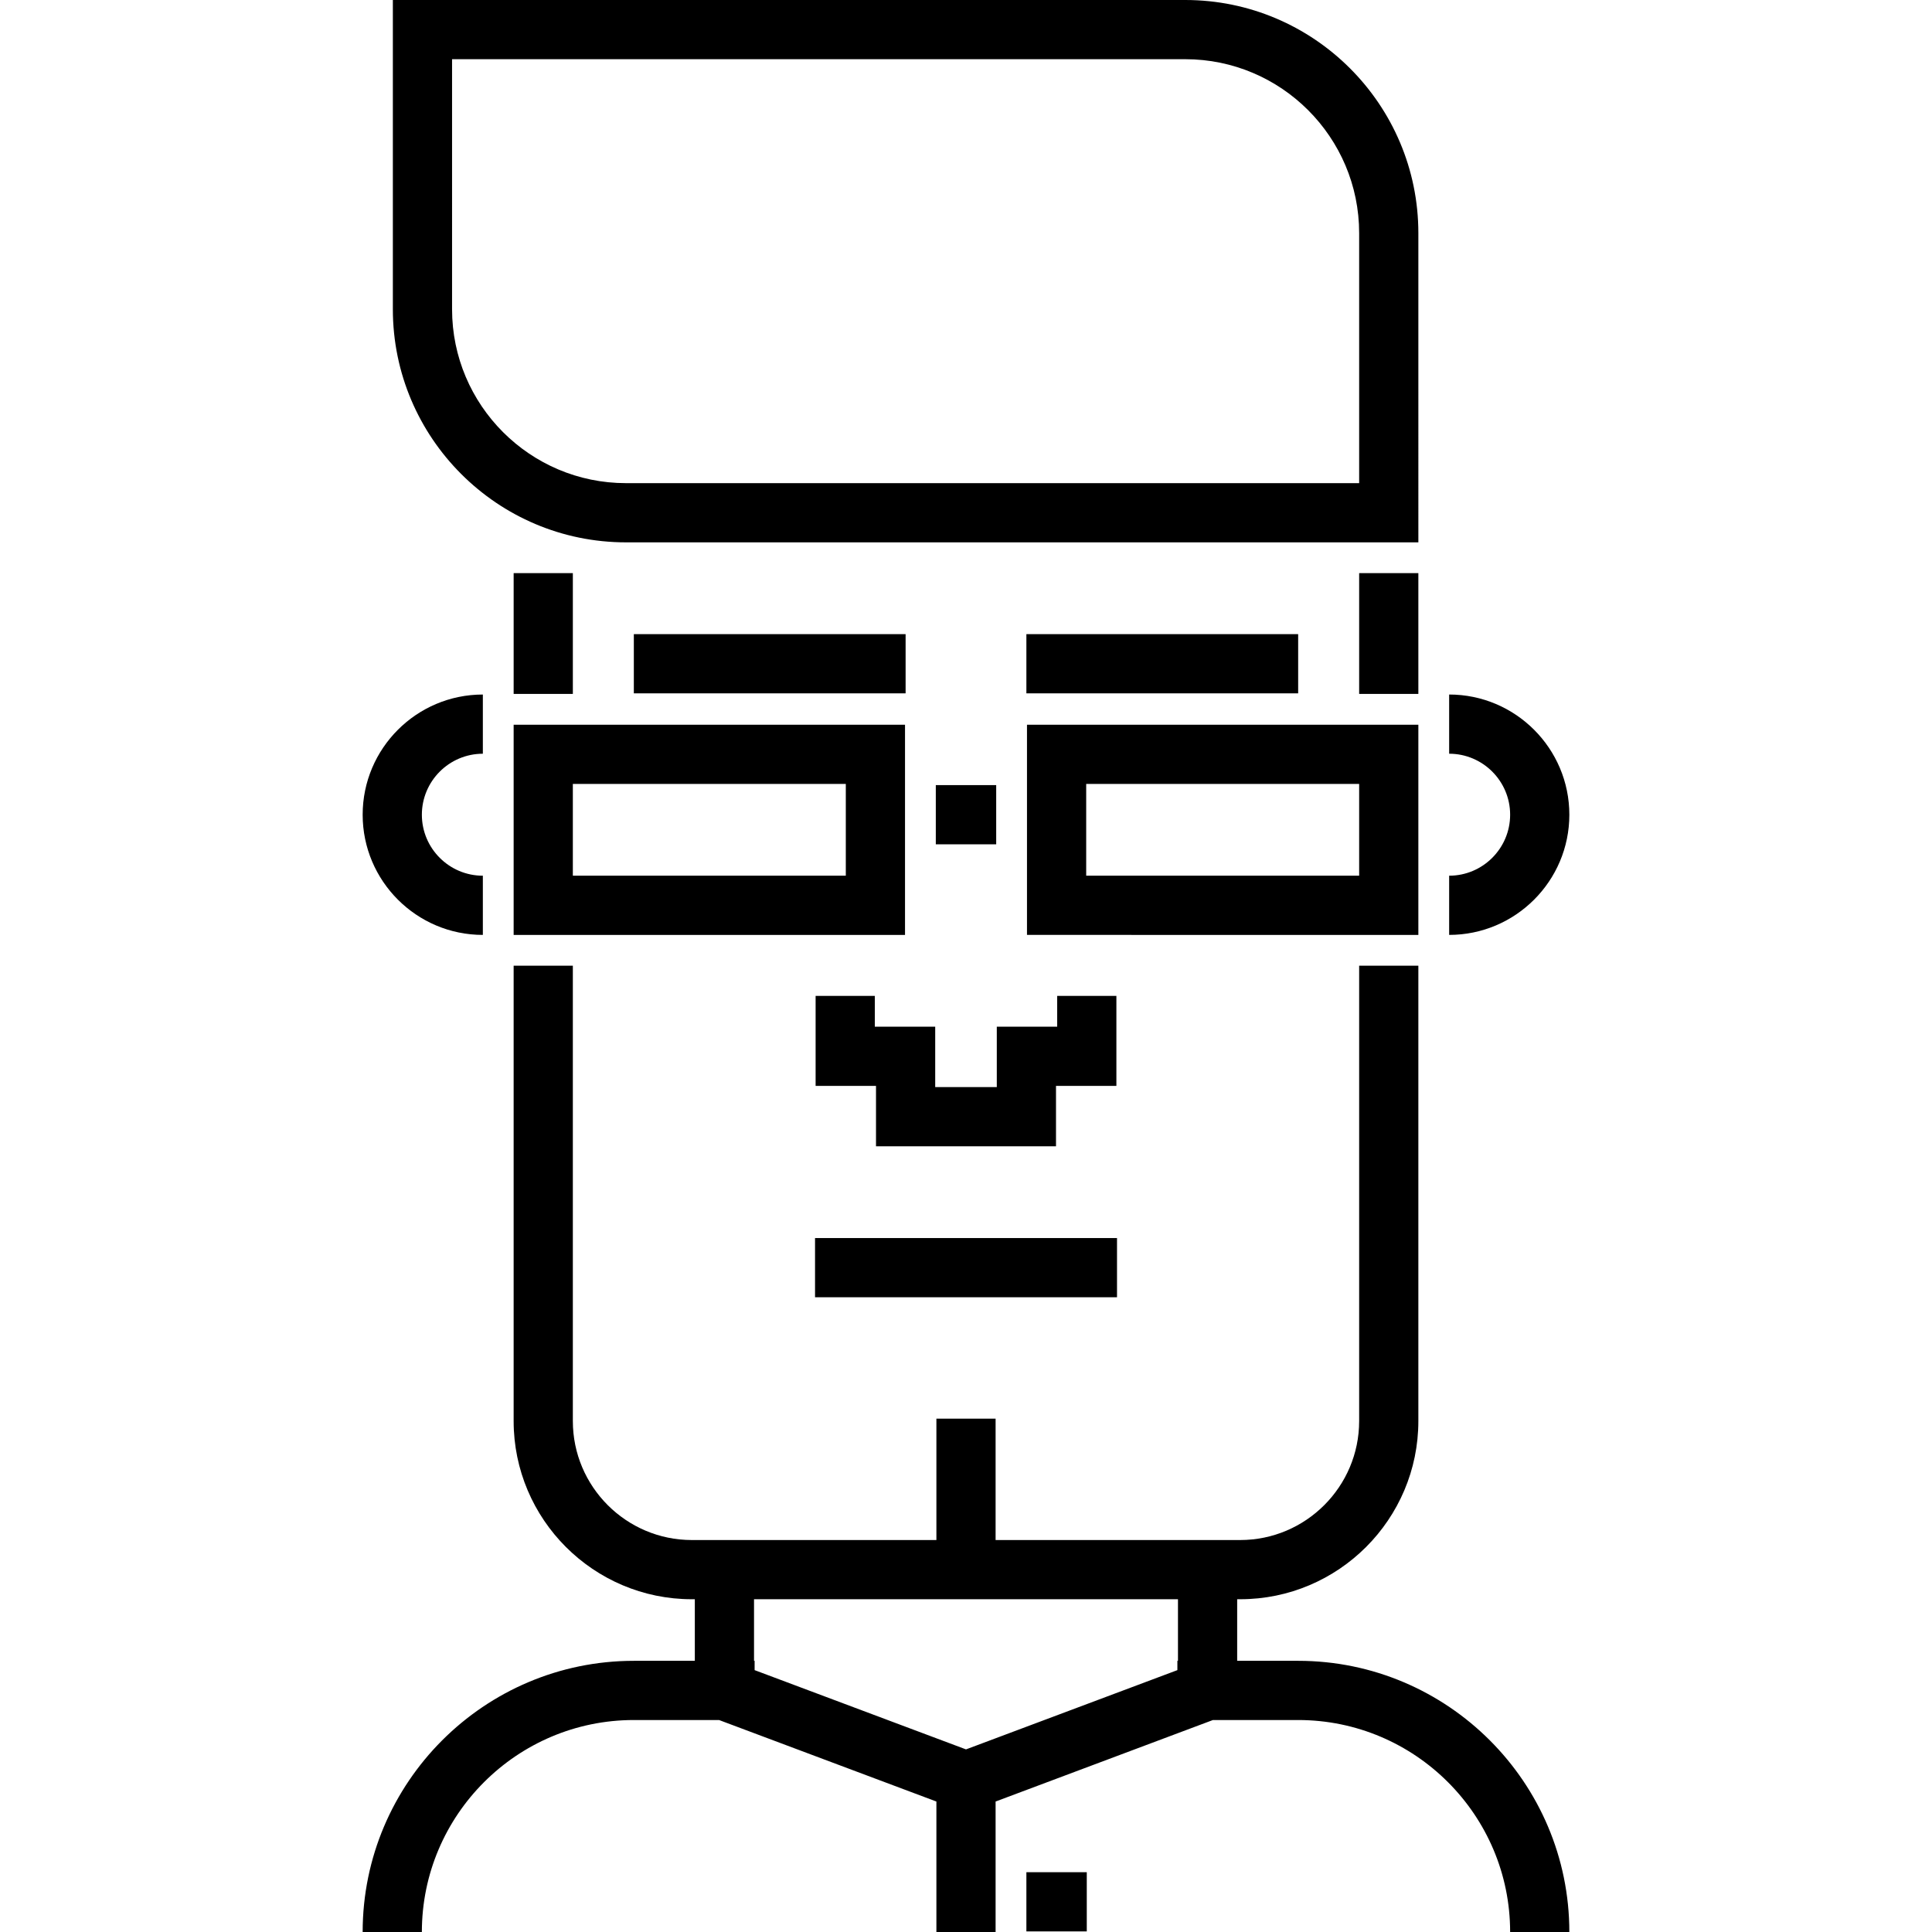
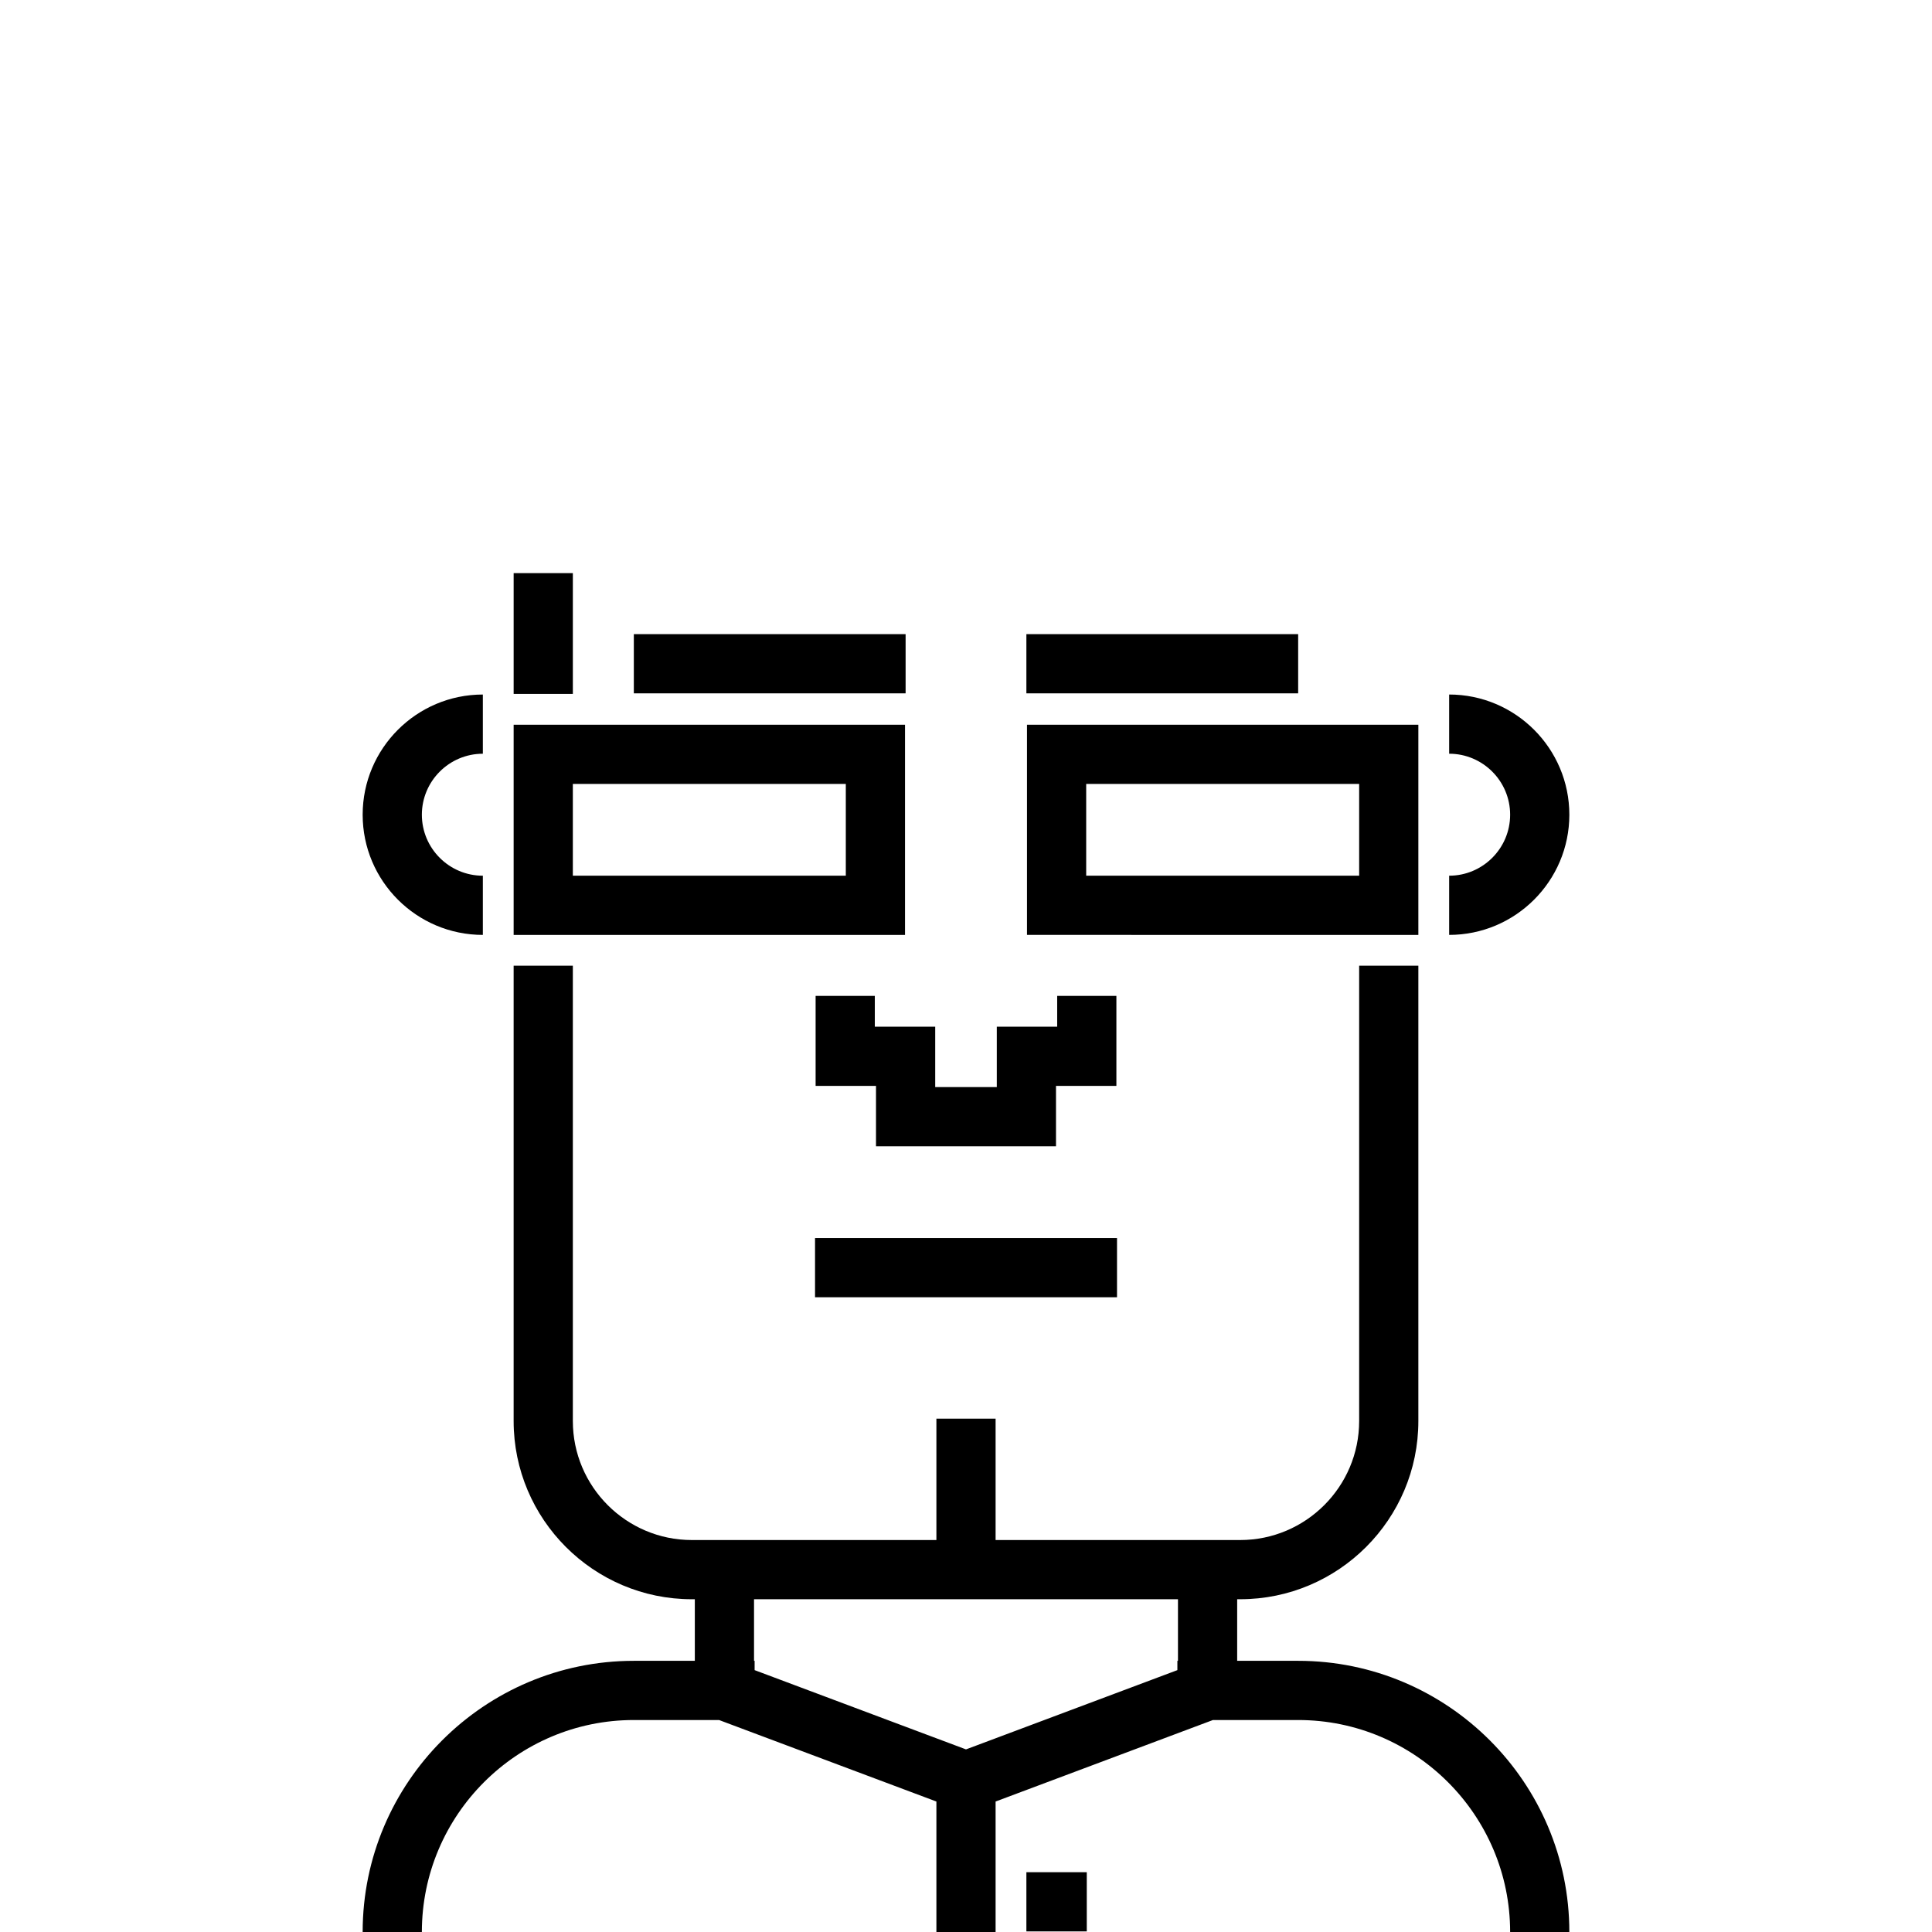
<svg xmlns="http://www.w3.org/2000/svg" fill="#000000" version="1.1" id="Layer_1" viewBox="0 0 512.001 512.001" xml:space="preserve">
  <g>
    <g>
      <g>
        <path d="M136.122,247.761h103.717v-55.702H136.122V247.761z M151.811,207.749h72.338v24.323h-72.338V207.749z" />
        <path d="M375.88,192.059H272.163v55.702H375.88V192.059z M360.191,232.071h-72.338v-24.323h72.338V232.071z" />
        <rect x="167.973" y="168.055" width="72.022" height="15.69" />
        <rect x="272.004" y="168.055" width="72.022" height="15.69" />
-         <rect x="247.999" y="208.063" width="16.004" height="15.689" />
        <polygon points="231.836,272.084 231.836,263.923 216.147,263.923 216.147,287.773 232.151,287.773 232.151,303.779      279.851,303.779 279.851,287.773 295.855,287.773 295.855,263.923 280.166,263.923 280.166,272.084 264.162,272.084      264.162,288.089 247.84,288.089 247.84,272.084    " />
        <rect x="136.123" y="151.885" width="15.689" height="32.01" />
-         <rect x="360.19" y="151.885" width="15.689" height="32.01" />
        <path d="M415.893,215.908c0-17.563-14.289-31.852-31.852-31.852v15.69c8.913,0,16.162,7.251,16.162,16.162     c0,8.913-7.251,16.163-16.162,16.163v15.689C401.604,247.761,415.893,233.472,415.893,215.908z" />
        <path d="M127.961,247.761v-15.689c-8.913,0-16.162-7.251-16.162-16.163c0-8.912,7.251-16.162,16.162-16.162v-15.69     c-17.563,0-31.852,14.289-31.852,31.852S110.399,247.761,127.961,247.761z" />
        <rect x="215.993" y="328.098" width="80.027" height="15.689" />
        <path d="M344.028,440.135h-16.163v-16.32h0.788c26.041,0,47.227-21.186,47.227-47.227V255.922h-15.69v120.667     c0,17.39-14.148,31.538-31.538,31.538h-64.808v-32.168h-15.689v32.168h-64.807c-17.39,0-31.538-14.148-31.538-31.538V255.922     h-15.69v120.667c0,26.041,21.186,47.227,47.227,47.227h0.788v16.32h-16.163c-39.626,0-71.864,32.239-71.864,71.865h15.69     c0-30.975,25.199-56.176,56.175-56.176h22.586l57.597,21.599V512h15.689v-34.576l57.597-21.599h22.586     c30.975,0,56.175,25.2,56.175,56.176h15.689C415.893,472.374,383.655,440.135,344.028,440.135z M312.176,440.135h-0.158v2.467     L256,463.608l-56.017-21.006v-2.467h-0.158v-16.32h112.35V440.135z" />
        <rect x="272.004" y="496.154" width="16.005" height="15.69" />
-         <path d="M165.884,143.729h209.997V61.772C375.88,27.711,348.169,0,314.109,0H104.111v81.958     C104.111,116.018,131.823,143.729,165.884,143.729z M119.802,15.689h194.307c25.41,0,46.082,20.672,46.082,46.082v66.268H165.884     c-25.41,0-46.082-20.672-46.082-46.082V15.689z" />
      </g>
    </g>
  </g>
</svg>